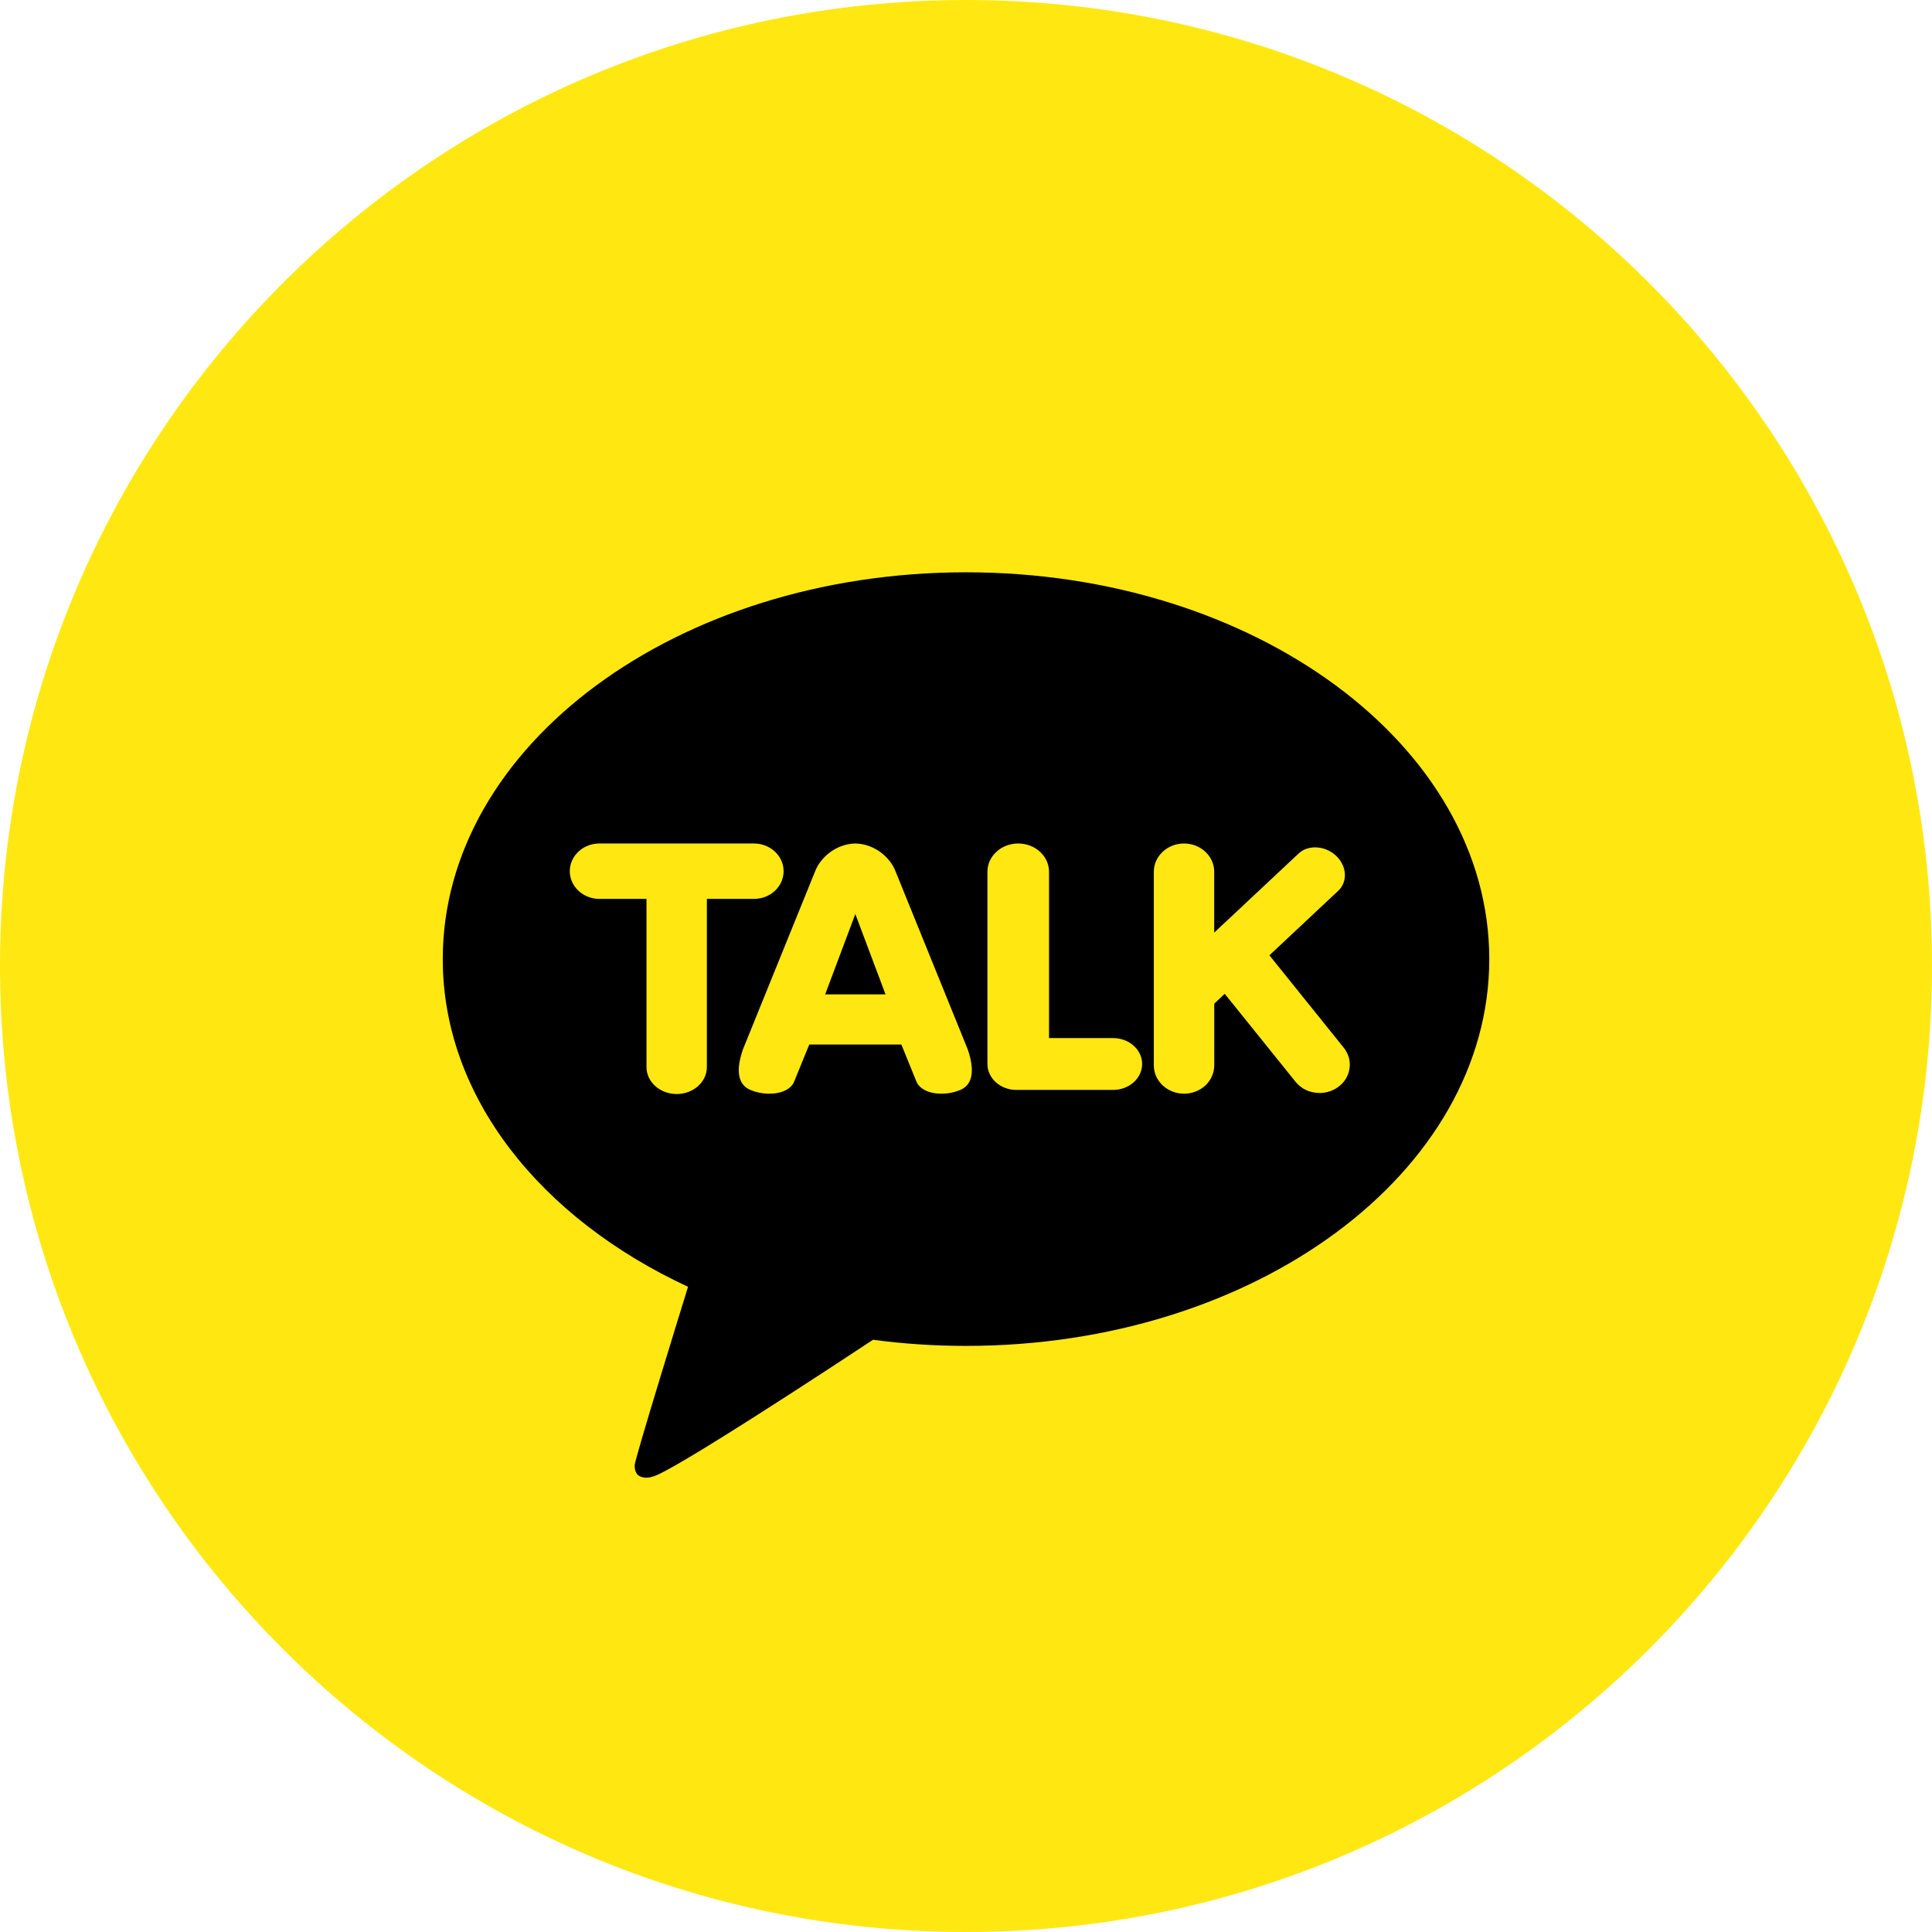
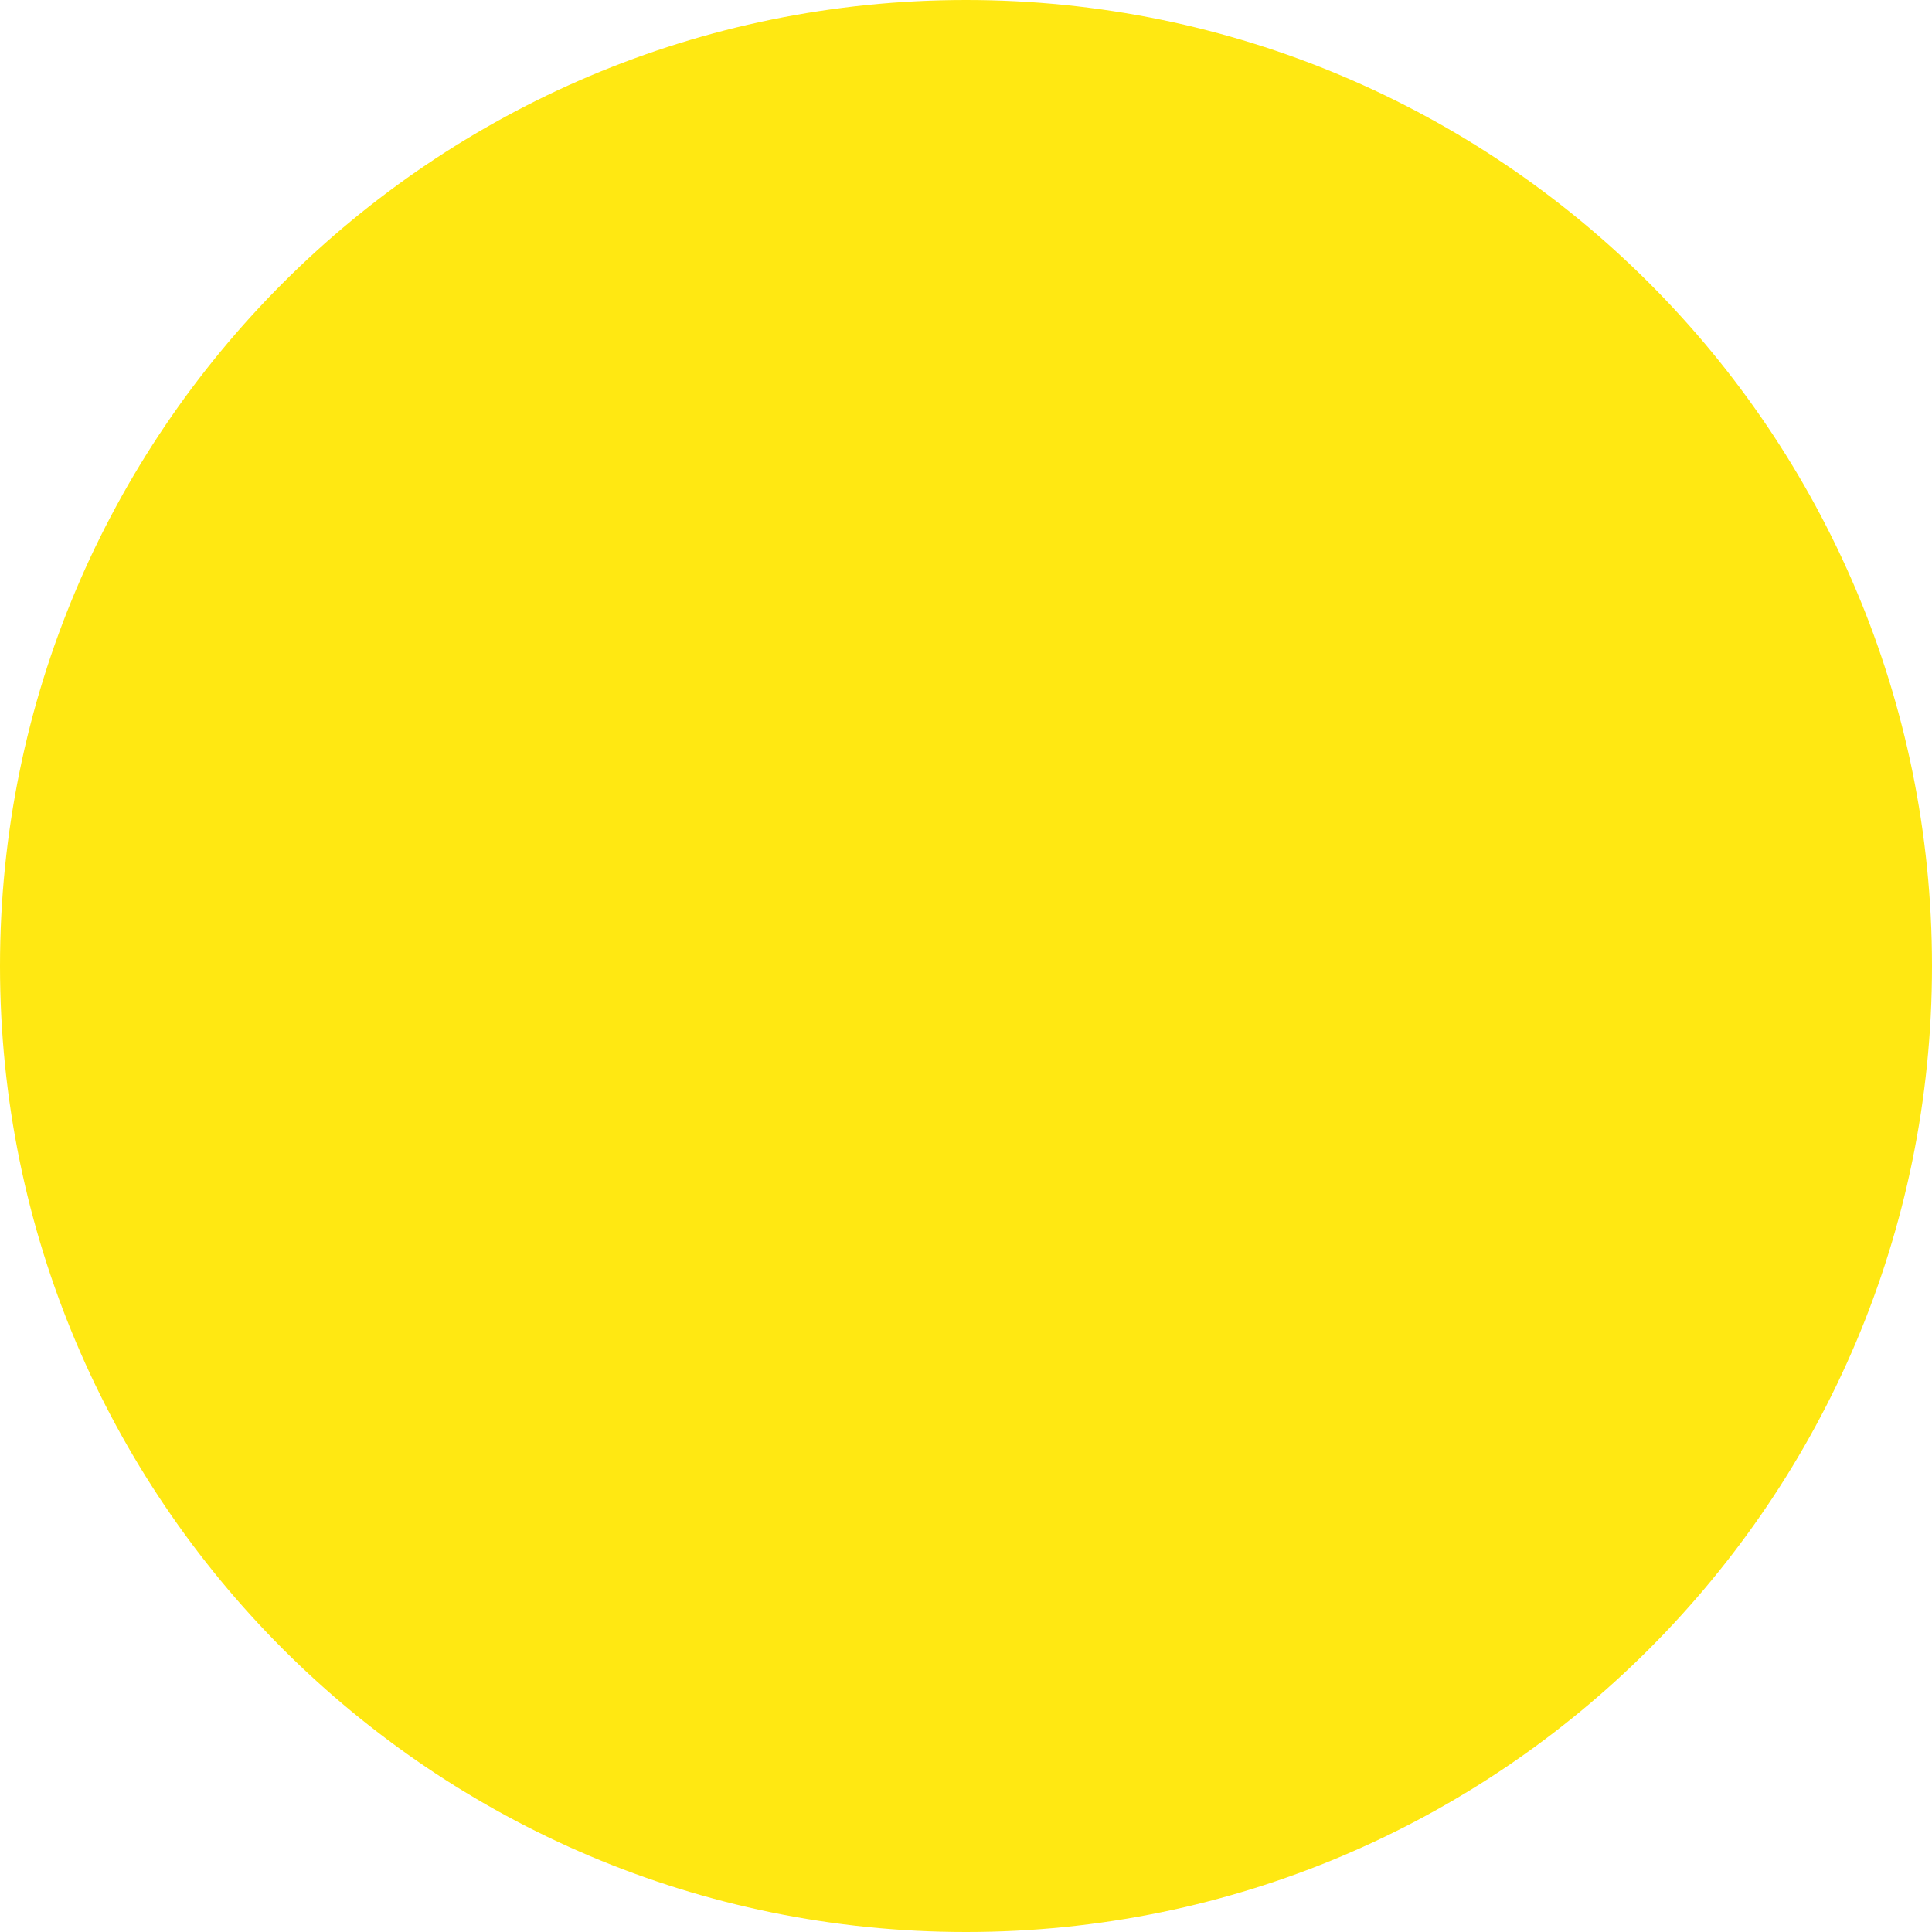
<svg xmlns="http://www.w3.org/2000/svg" width="64" height="64" viewBox="0 0 64 64" fill="none">
  <path d="M32 64C49.673 64 64 49.673 64 32C64 14.327 49.673 0 32 0C14.327 0 0 14.327 0 32C0 49.673 14.327 64 32 64Z" fill="#FFE812" />
-   <path d="M32 18.958C22.427 18.958 14.667 24.697 14.667 31.771C14.667 36.347 17.912 40.361 22.792 42.627C22.526 43.486 21.086 48.15 21.027 48.515C21.027 48.515 20.992 48.793 21.184 48.897C21.374 49.001 21.598 48.921 21.598 48.921C22.142 48.849 27.92 45.043 28.92 44.382C29.92 44.515 30.95 44.585 32 44.585C41.574 44.585 49.334 38.849 49.334 31.771C49.334 24.697 41.574 18.958 32 18.958Z" fill="black" />
-   <path d="M22.416 36.241C21.864 36.241 21.416 35.841 21.416 35.348V29.777H19.856C19.315 29.777 18.875 29.366 18.875 28.86C18.875 28.353 19.315 27.942 19.856 27.942H24.976C25.518 27.942 25.958 28.353 25.958 28.86C25.958 29.366 25.518 29.777 24.976 29.777H23.416V35.348C23.416 35.841 22.968 36.241 22.416 36.241ZM31.187 36.23C30.768 36.23 30.451 36.07 30.352 35.814L29.859 34.601H26.808L26.312 35.817C26.219 36.07 25.899 36.23 25.483 36.23C25.262 36.23 25.046 36.185 24.846 36.1C24.571 35.982 24.304 35.654 24.608 34.769L27 28.868C27.171 28.417 27.68 27.956 28.334 27.942C28.987 27.956 29.499 28.417 29.667 28.868L32.059 34.766C32.363 35.654 32.096 35.982 31.822 36.1C31.622 36.185 31.406 36.23 31.187 36.23C31.187 36.23 31.184 36.23 31.187 36.23ZM29.334 32.94L28.334 30.278L27.334 32.94H29.334ZM33.667 36.105C33.139 36.105 32.71 35.718 32.71 35.246V28.878C32.71 28.361 33.166 27.942 33.728 27.942C34.294 27.942 34.75 28.361 34.75 28.878V34.388H36.875C37.403 34.388 37.835 34.772 37.835 35.246C37.835 35.718 37.403 36.105 36.875 36.105H33.667ZM39.222 36.23C38.672 36.23 38.222 35.809 38.222 35.292V28.878C38.222 28.361 38.672 27.942 39.222 27.942C39.774 27.942 40.222 28.361 40.222 28.878V30.894L43.014 28.278C43.155 28.142 43.352 28.07 43.568 28.07C43.816 28.07 44.067 28.169 44.256 28.345C44.43 28.51 44.536 28.721 44.55 28.94C44.563 29.161 44.486 29.364 44.328 29.51L42.051 31.646L44.512 34.705C44.59 34.804 44.648 34.916 44.683 35.033C44.715 35.153 44.723 35.278 44.704 35.398C44.686 35.521 44.643 35.638 44.576 35.745C44.51 35.852 44.422 35.942 44.315 36.017C44.142 36.14 43.931 36.206 43.715 36.206C43.56 36.206 43.406 36.174 43.267 36.11C43.128 36.044 43.008 35.95 42.915 35.833L40.571 32.921L40.224 33.246V35.292C40.222 35.54 40.118 35.78 39.931 35.956C39.742 36.132 39.488 36.23 39.222 36.23Z" fill="#FFE812" />
</svg>